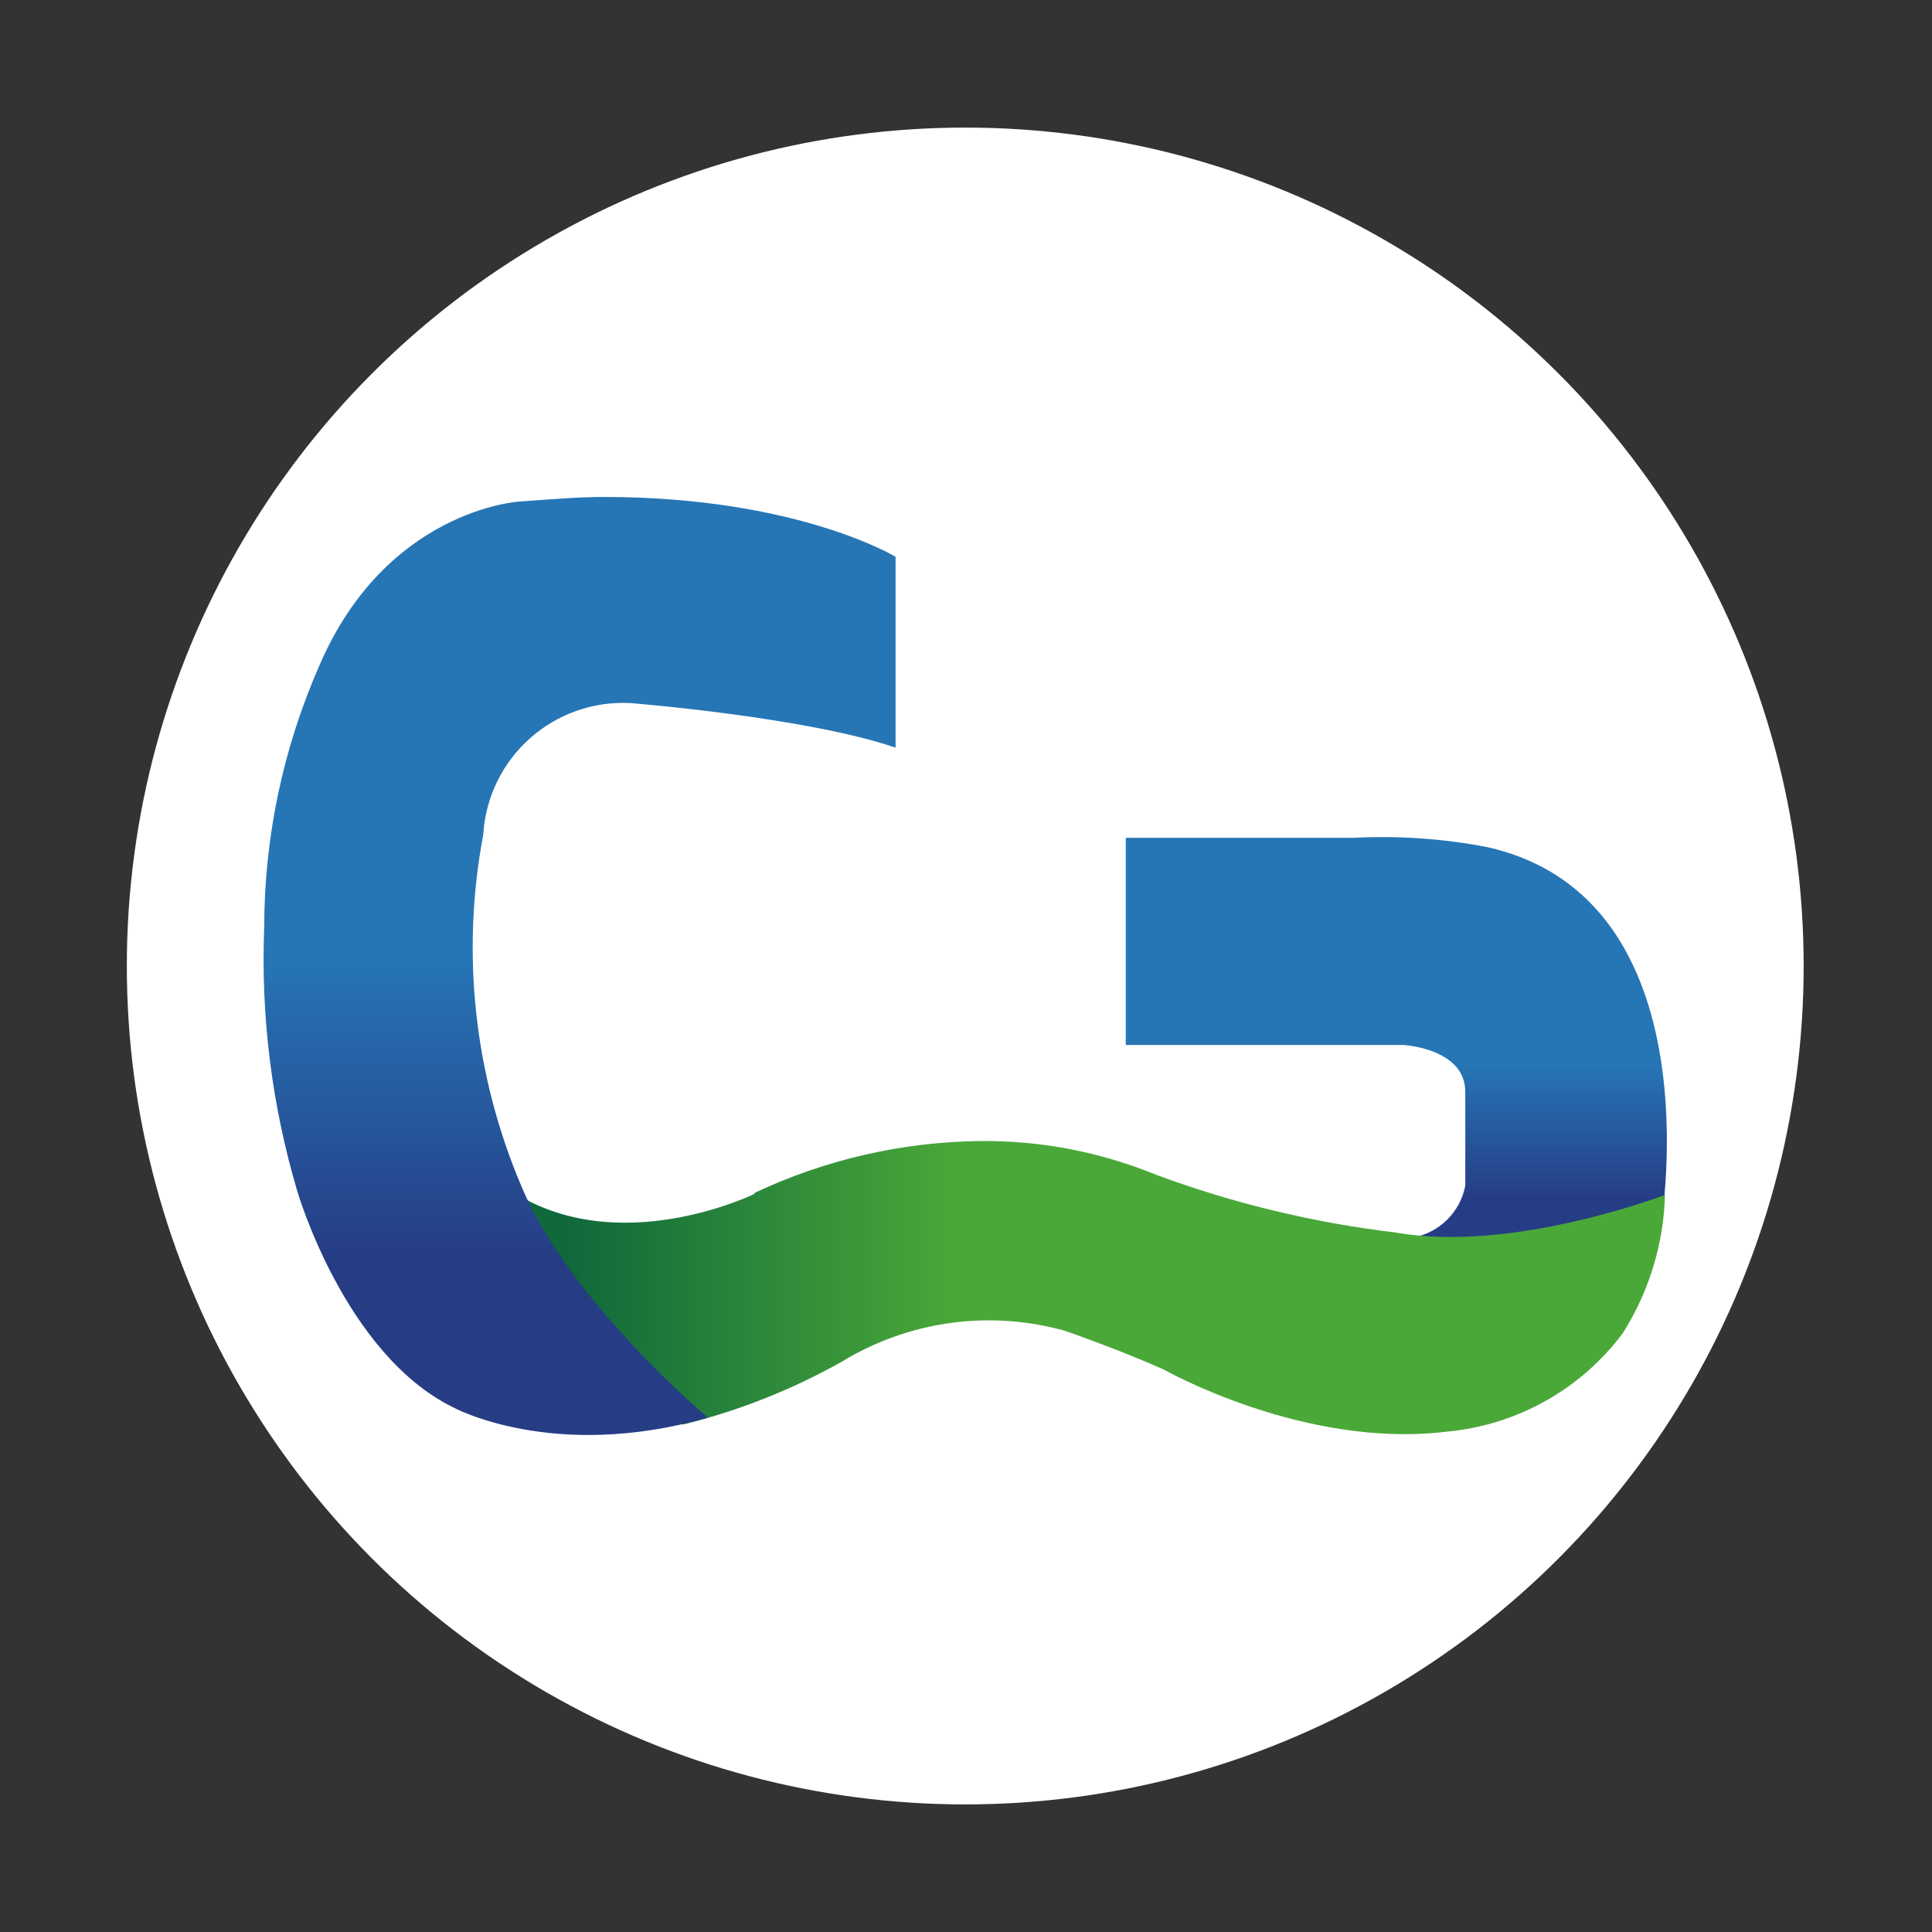
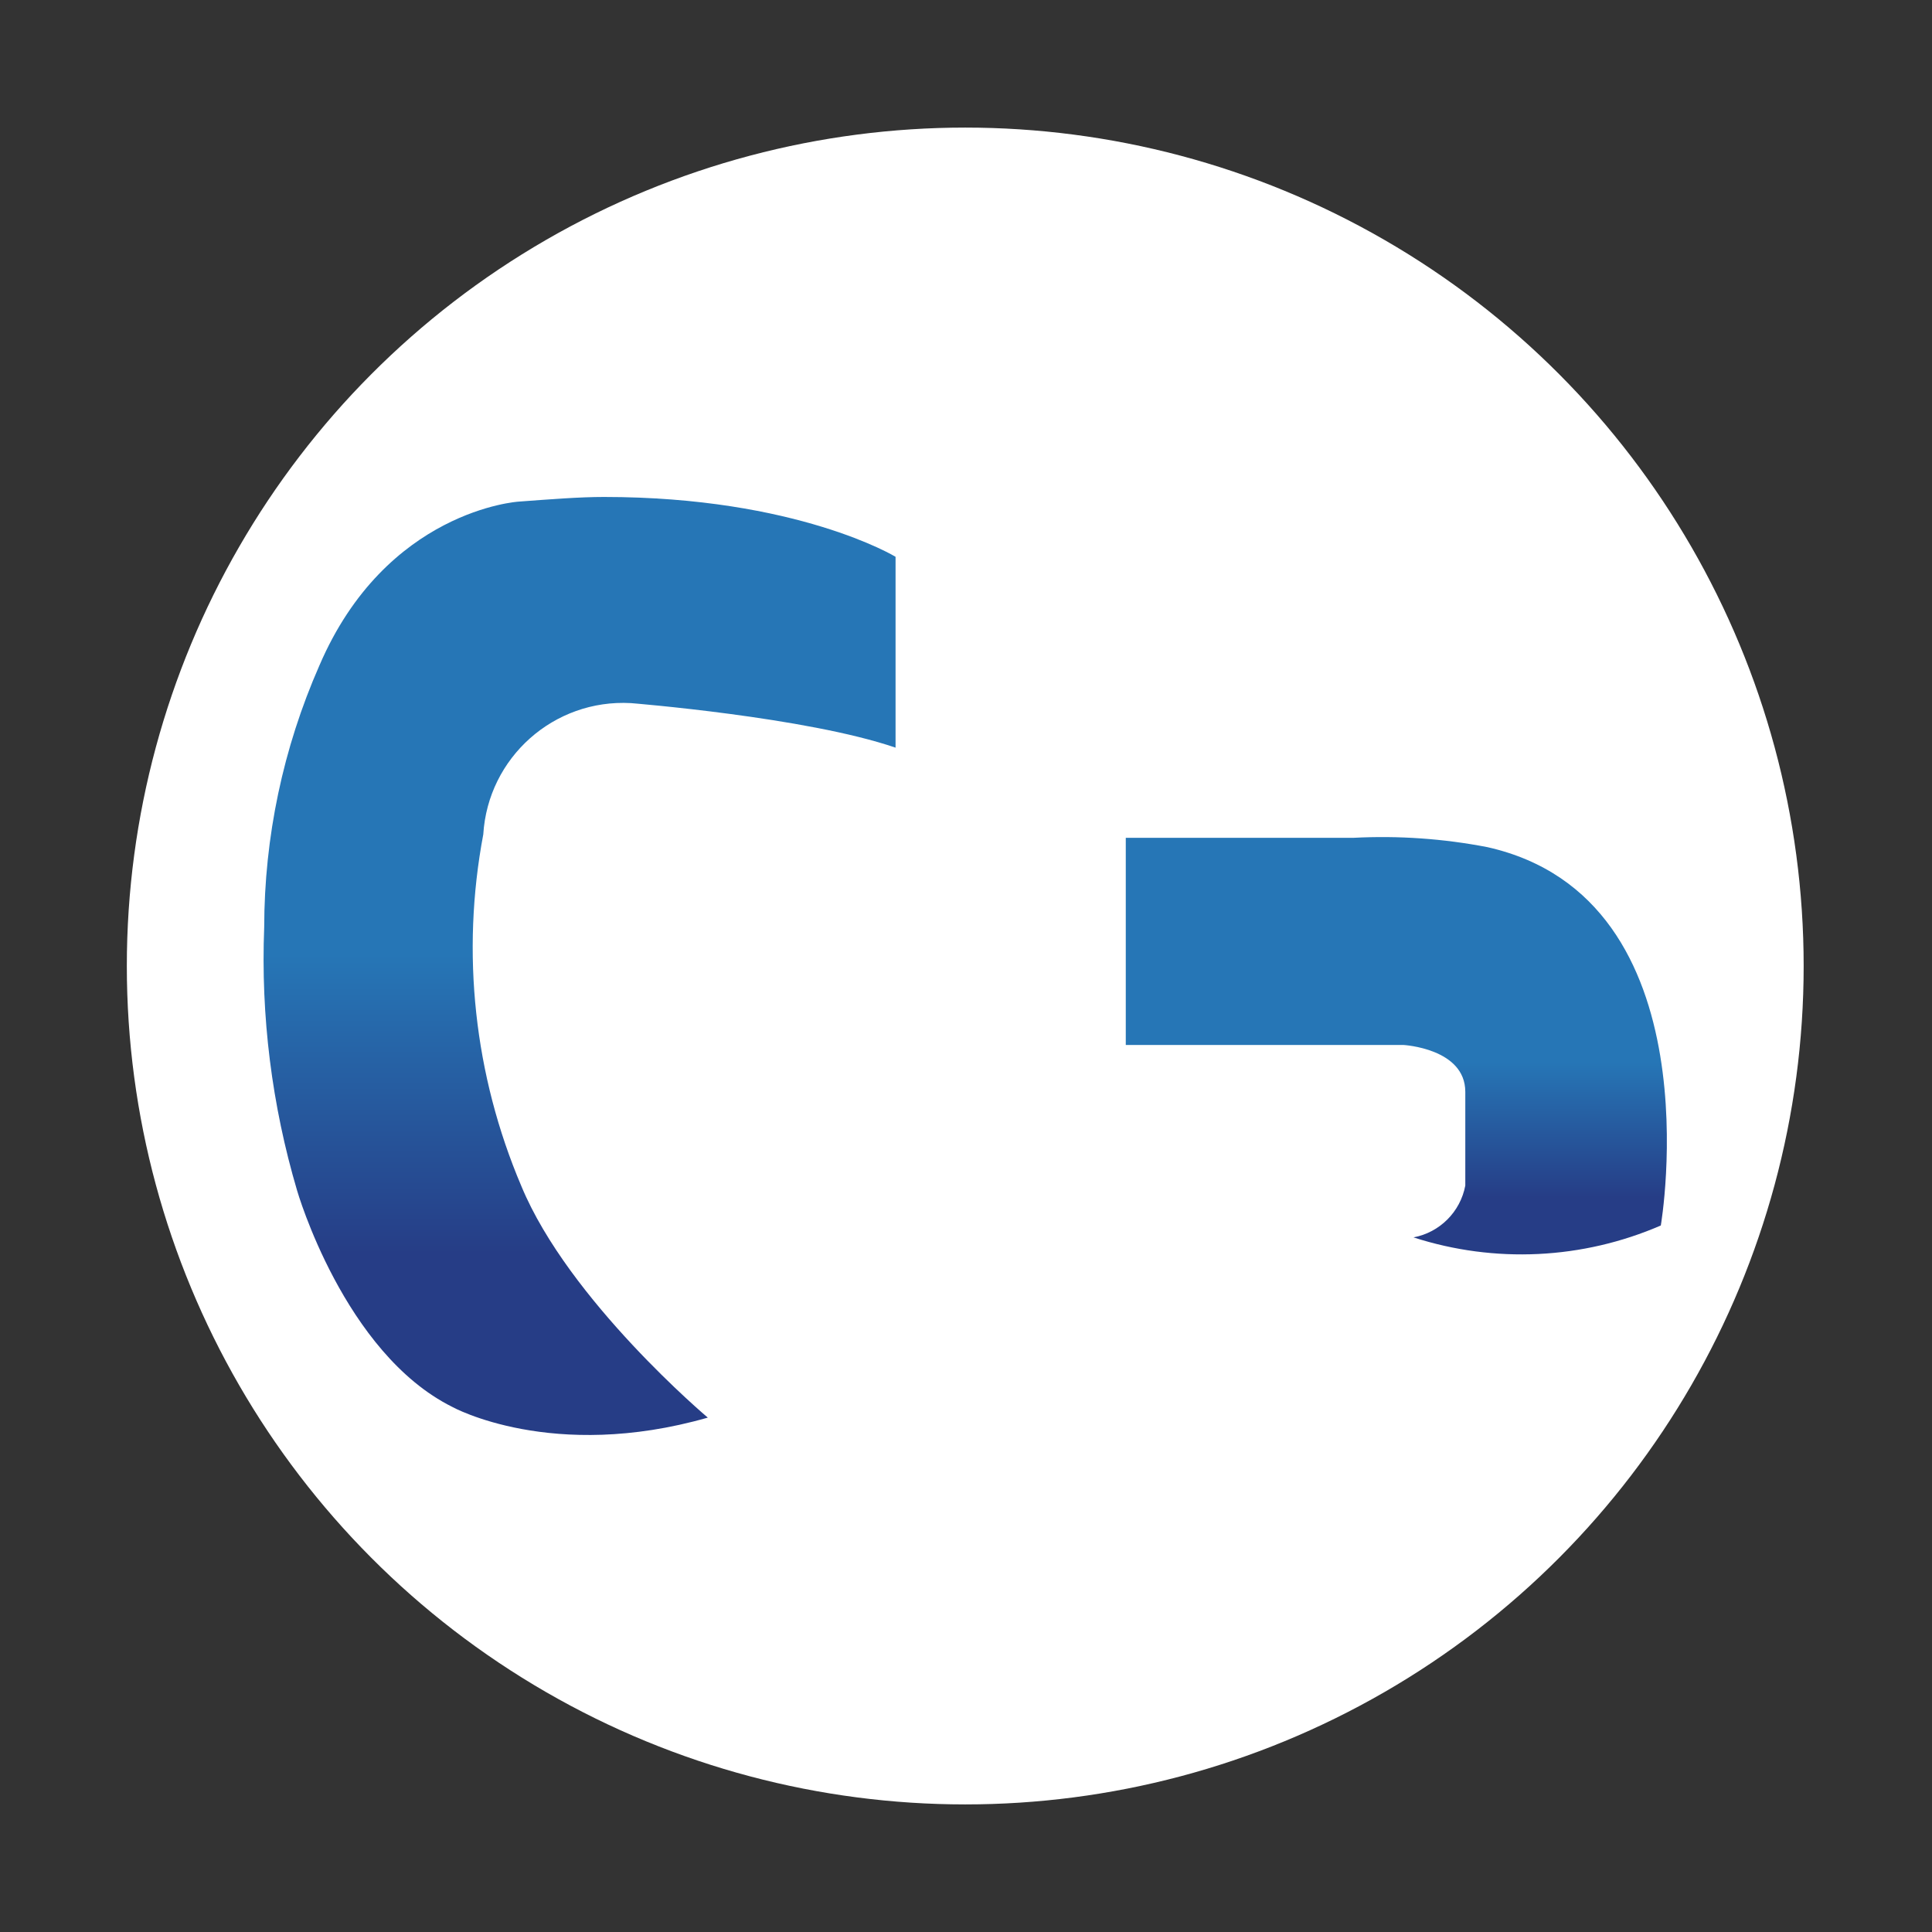
<svg xmlns="http://www.w3.org/2000/svg" xmlns:xlink="http://www.w3.org/1999/xlink" viewBox="0 0 868.3 868.3">
  <rect x="0" y="0" width="868.3" height="868.3" fill="#333333" stroke="none" />
  <defs>
    <style>
      .cls-1 {
        fill: url(#Unbenannter_Verlauf_3);
      }

      .cls-2 {
        fill: #fff;
      }

      .cls-3 {
        fill: url(#Unbenannter_Verlauf_3-2);
      }

      .cls-4 {
        fill: url(#Unbenannter_Verlauf_2);
      }
    </style>
    <linearGradient id="Unbenannter_Verlauf_3" data-name="Unbenannter Verlauf 3" x1="-713.38" y1="20.16" x2="-707.44" y2="20.16" gradientTransform="translate(1156.23 19108.4) rotate(90) scale(26.23)" gradientUnits="userSpaceOnUse">
      <stop offset="0" stop-color="#2676b6" />
      <stop offset=".52" stop-color="#2676b6" />
      <stop offset=".91" stop-color="#263d86" />
      <stop offset="1" stop-color="#263d86" />
    </linearGradient>
    <linearGradient id="Unbenannter_Verlauf_2" data-name="Unbenannter Verlauf 2" x1="-724.8" y1="62.13" x2="-718.98" y2="62.13" gradientTransform="translate(52312.07 -3886.97) scale(71.88)" gradientUnits="userSpaceOnUse">
      <stop offset="0" stop-color="#0f693b" />
      <stop offset=".1" stop-color="#0f693b" />
      <stop offset=".52" stop-color="#4aa838" />
      <stop offset="1" stop-color="#4aa838" />
    </linearGradient>
    <linearGradient id="Unbenannter_Verlauf_3-2" data-name="Unbenannter Verlauf 3" x1="-725.79" y1="43.68" x2="-719.97" y2="43.68" gradientTransform="translate(2843.86 43180.75) rotate(90) scale(59.15)" xlink:href="#Unbenannter_Verlauf_3" />
  </defs>
  <g id="Hintergrund">
    <circle class="cls-2" cx="433.81" cy="434.15" r="376.81" />
  </g>
  <g id="Develappers">
    <g>
-       <path class="cls-1" d="M608.62,376.53h-102.66v93.11h124.77s27.82,1.51,27.82,21.07h0v42.13c-2.23,11.81-11.47,21.05-23.28,23.28h0c36.47,11.79,75.99,9.89,111.15-5.35h0s25.26-146.89-77.98-170.05h0c-19.74-3.81-39.87-5.22-59.94-4.19h0" />
-       <path class="cls-4" d="M339.06,536.57s-55.75,27.35-102.66,2.56h0s-2.1,40.5,70.42,101.14h0c25.08-6.17,49.2-15.73,71.7-28.4h0c30.06-18.27,66.35-23.25,100.21-13.73h0s24.21,8.38,44.23,17.34h0s63.2,35.85,127.33,27.93h0c31.42-2.88,60.14-18.96,79.03-44.23h0c11.81-18.63,18.37-40.1,18.97-62.15h0s-68.44,26.3-121.16,16.88h0c-36.66-4.37-72.68-13.04-107.31-25.84h0c-25.39-10.44-52.63-15.63-80.08-15.25h0c-34.8.51-69.08,8.45-100.56,23.28" />
+       <path class="cls-1" d="M608.62,376.53h-102.66v93.11h124.77s27.82,1.51,27.82,21.07h0v42.13c-2.23,11.81-11.47,21.05-23.28,23.28h0c36.47,11.79,75.99,9.89,111.15-5.35h0s25.26-146.89-77.98-170.05c-19.74-3.81-39.87-5.22-59.94-4.19h0" />
      <path class="cls-3" d="M233.03,225.45s-59.48,3.72-89.5,73.68h0c-16.3,37.05-24.74,77.08-24.79,117.55h0c-1.57,40,3.43,79.98,14.78,118.37h0s21.07,73.09,69.83,97.3h0s44.81,24.79,114.76,4.77h0s-62.5-52.61-83.8-104.05h0c-21.2-49.84-27.15-104.84-17.11-158.06h0c2.12-34.57,31.76-60.93,66.34-59.01h0s78.91,6.29,118.95,20.02h0v-85.78s-44.23-26.89-131.06-26.89h0c-11.06,0-24.21,1.05-38.41,2.1" />
    </g>
  </g>
</svg>